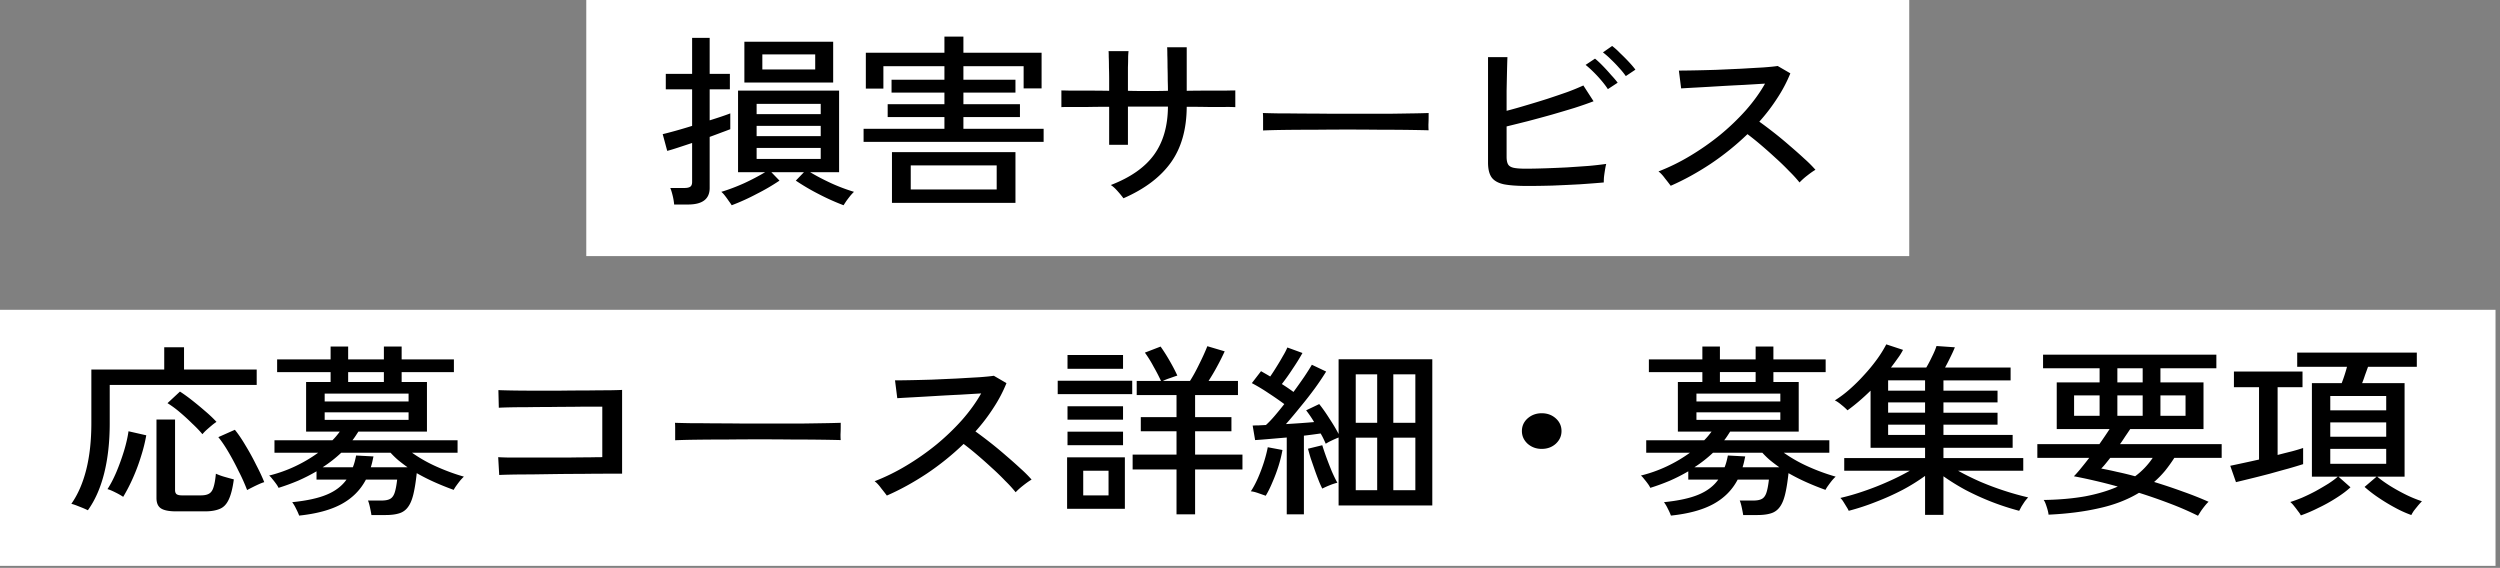
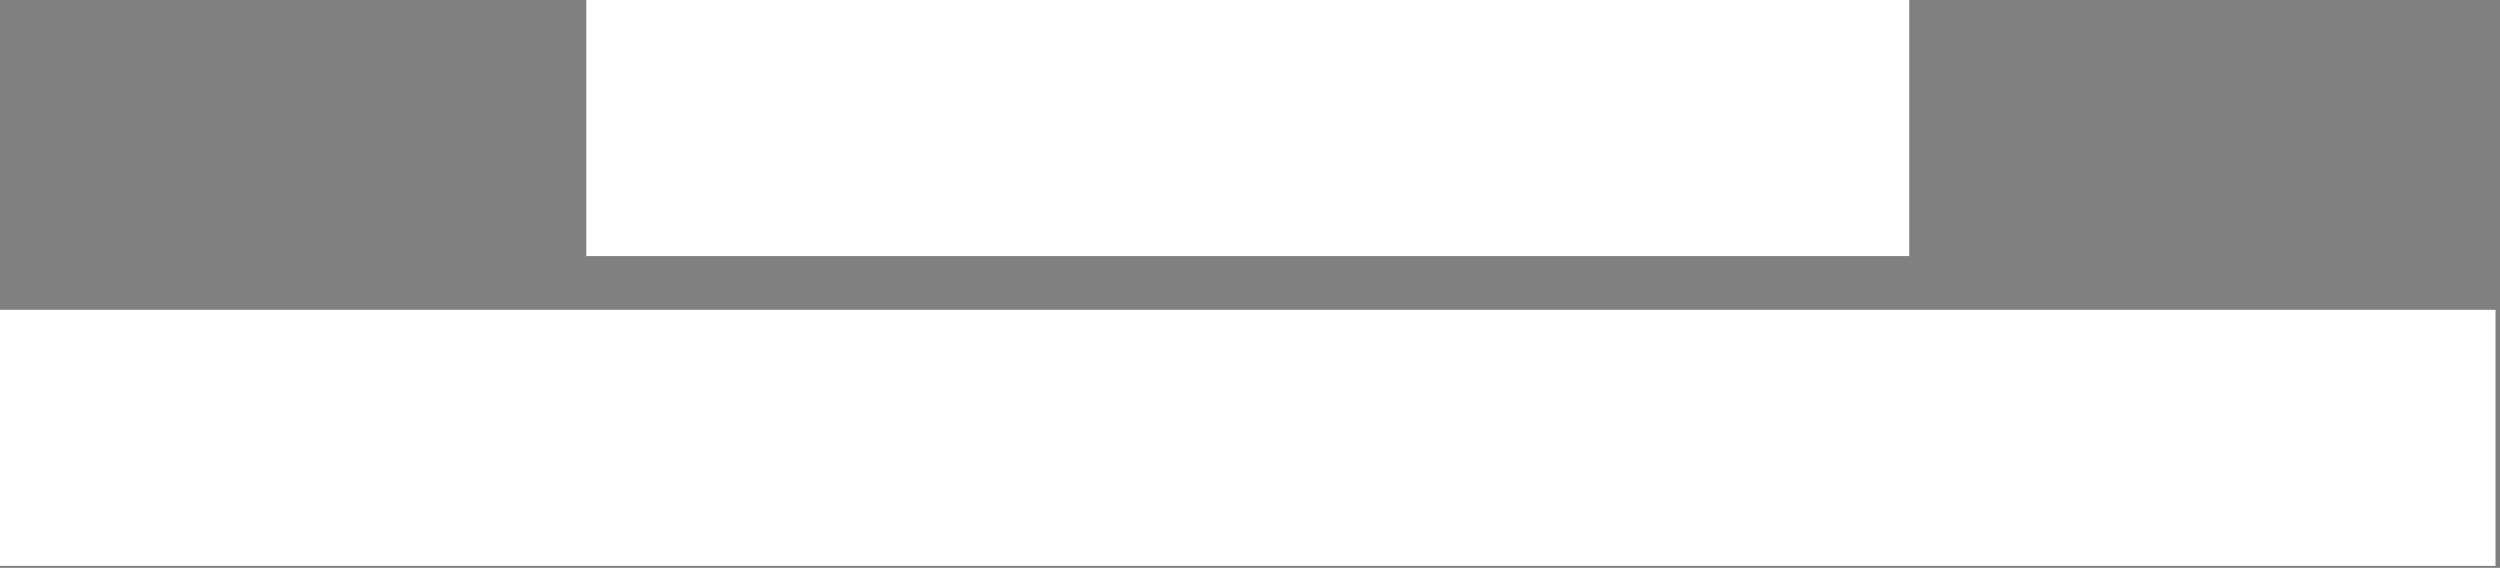
<svg xmlns="http://www.w3.org/2000/svg" width="339" height="77" fill="none">
  <rect width="100%" height="100%" fill="#808080" stroke="none" />
  <path fill="#fff" d="M79.5 0h179.393v34.727H79.5z" />
-   <path d="M99.22 27.832a9.16 9.16 0 0 0-.414-.598 10.78 10.78 0 0 0-.526-.723 3.014 3.014 0 0 0-.47-.498c.996-.299 2.029-.69 3.099-1.17a30.836 30.836 0 0 0 2.851-1.496h-3.681v-11.06h13.702v11.06h-3.931c.83.499 1.781.997 2.851 1.495a25.24 25.24 0 0 0 3.1 1.171c-.11.1-.267.266-.47.498a27.19 27.19 0 0 0-.554.723c-.166.249-.295.448-.387.598a31.143 31.143 0 0 1-3.433-1.545 29.667 29.667 0 0 1-3.045-1.794l1.108-1.146h-4.429l1.107 1.146a28.087 28.087 0 0 1-3.073 1.794 29.305 29.305 0 0 1-3.404 1.545zm-7.805-.1a7.578 7.578 0 0 0-.194-1.171c-.11-.465-.221-.822-.332-1.071h1.91c.369 0 .637-.058.803-.175.166-.116.249-.332.249-.647v-5.282c-.701.233-1.356.449-1.966.648-.608.2-1.079.34-1.411.424l-.61-2.267c.425-.1.997-.25 1.717-.449.72-.2 1.476-.423 2.27-.672v-4.958h-3.57v-2.093h3.57V5.136h2.38v4.883h2.74v2.093h-2.74v4.21c1.218-.382 2.15-.697 2.796-.947v2.143a56.83 56.83 0 0 1-1.19.448c-.48.183-1.015.382-1.606.598v6.926c0 1.495-.978 2.242-2.934 2.242h-1.882zm9.522-16.542V5.66h12.041v5.53h-12.041zm2.436-1.769h7.169V7.38h-7.169v2.04zm-.775 12.133h8.691v-1.495h-8.691v1.495zm0-3.09h8.691V17.07h-8.691v1.395zm0-2.989h8.691V14.08h-8.691v1.395zm14.504 3.762v-1.769h10.962v-1.594h-7.695V14.13h7.695v-1.57h-7.17v-1.744h7.17V8.973h-8.277v3.04h-2.38v-4.86h10.657V4.962h2.574v2.192h10.601v4.833h-2.435V8.973h-8.166v1.843h7.058v1.744h-7.058v1.57h7.667v1.744h-7.667v1.594h10.878v1.769h-24.414zm3.848 8.27v-6.875h16.746v6.876H120.95zm2.546-1.818h11.654v-3.263h-11.654v3.263zm28.843 1.196a12.862 12.862 0 0 0-.775-.947c-.35-.398-.664-.68-.941-.847 2.676-1.03 4.632-2.4 5.868-4.11 1.237-1.711 1.864-3.887 1.883-6.527h-5.426v5.181h-2.546V14.48c-.96 0-1.901.008-2.824.025h-2.38c-.646 0-1.071.008-1.274.024v-2.267c.148 0 .545.009 1.191.025h2.38c.941 0 1.91.009 2.907.025v-1.544c0-.565-.01-1.113-.028-1.645 0-.531-.009-.996-.028-1.395 0-.398-.009-.664-.027-.797h2.712a9.539 9.539 0 0 0-.055.797c0 .399-.009.872-.028 1.42v3.165c.591.016 1.117.024 1.578.024h2.214c.48 0 1.025-.008 1.634-.025 0-.382-.01-.855-.028-1.42 0-.581-.009-1.17-.028-1.769 0-.614-.009-1.17-.027-1.669 0-.498-.01-.847-.028-1.046h2.657v5.904c.96-.016 1.901-.025 2.824-.025h2.408a70.48 70.48 0 0 1 1.356-.025v2.267a21.336 21.336 0 0 0-1.329-.024h-2.408a154.89 154.89 0 0 0-2.851-.025c-.018 3.072-.738 5.597-2.159 7.573-1.421 1.976-3.561 3.587-6.422 4.833zm18.934-9.193v-1.669c0-.315-.01-.548-.028-.697.461.016 1.153.033 2.076.05.923 0 1.993.008 3.211.024 1.236 0 2.537.009 3.903.025h8.027c1.218-.016 2.288-.033 3.211-.05a106.63 106.63 0 0 0 2.048-.05v.549c0 .299-.009.64-.027 1.021 0 .366.009.623.027.772-.572-.016-1.421-.033-2.546-.05a266.245 266.245 0 0 0-3.876-.024 413.804 413.804 0 0 0-9.106 0c-1.495 0-2.851.008-4.069.024-1.2.017-2.15.042-2.851.075zm35.818 7.524c-1.329 0-2.381-.075-3.156-.224-.775-.166-1.328-.474-1.661-.922-.332-.465-.498-1.138-.498-2.018v-14.3h2.63c-.019.465-.037 1.105-.056 1.919-.018.813-.036 1.694-.055 2.64v2.716a74.32 74.32 0 0 0 2.657-.748c.96-.282 1.91-.573 2.852-.872.959-.315 1.863-.622 2.712-.921a30.706 30.706 0 0 0 2.187-.897l1.384 2.142c-.738.283-1.596.582-2.574.897-.978.299-2.012.606-3.101.922-1.07.299-2.14.59-3.21.872a355.92 355.92 0 0 1-2.907.722v4.11c0 .45.065.79.194 1.022.129.233.378.39.747.474.369.082.914.124 1.633.124.775 0 1.652-.017 2.63-.05a196.43 196.43 0 0 0 2.989-.124c1.015-.067 1.984-.133 2.907-.2a44.543 44.543 0 0 0 2.408-.274c-.055.2-.111.474-.166.822-.055.333-.101.656-.138.972a12.89 12.89 0 0 0-.028.722c-.941.084-2.03.166-3.266.25a260.08 260.08 0 0 1-3.709.174c-1.237.033-2.372.05-3.405.05zm13.369-14.898a10.027 10.027 0 0 0-.913-1.12c-.351-.4-.72-.781-1.107-1.147a10.875 10.875 0 0 0-1.08-.946l1.246-.872a8.93 8.93 0 0 1 1.052.946c.424.399.83.806 1.218 1.221.387.415.682.764.885 1.046l-1.301.872zm-2.435 1.769c-.222-.349-.508-.73-.859-1.146-.35-.415-.719-.814-1.107-1.196a13.302 13.302 0 0 0-1.052-.946l1.274-.847c.276.215.618.531 1.024.946.406.415.793.839 1.162 1.27.388.416.683.765.886 1.047l-1.328.872zm8.525 13.104a34.89 34.89 0 0 0-.775-.997c-.314-.431-.609-.747-.886-.946a28.055 28.055 0 0 0 4.263-2.093 34.637 34.637 0 0 0 4.069-2.84 31.515 31.515 0 0 0 3.515-3.363c1.052-1.196 1.92-2.4 2.602-3.612l-2.906.174c-1.07.05-2.159.108-3.266.174-1.089.067-2.095.125-3.017.175-.923.05-1.652.091-2.187.124l-.305-2.416c.443 0 1.117-.008 2.021-.025.904-.017 1.91-.042 3.017-.075l3.349-.15c1.126-.066 2.132-.124 3.018-.174.904-.066 1.568-.132 1.993-.199l1.716.997a19.196 19.196 0 0 1-1.772 3.363 24.795 24.795 0 0 1-2.436 3.189c.628.448 1.301.954 2.021 1.52a50.68 50.68 0 0 1 2.131 1.768c.702.598 1.357 1.18 1.966 1.744a17.095 17.095 0 0 1 1.494 1.494c-.313.183-.692.449-1.135.798a8.68 8.68 0 0 0-1.024.921 17.57 17.57 0 0 0-1.411-1.544 33.363 33.363 0 0 0-1.827-1.769 64.7 64.7 0 0 0-1.993-1.769 39.544 39.544 0 0 0-1.827-1.47 36.37 36.37 0 0 1-5.01 4.036c-1.809 1.196-3.608 2.184-5.398 2.965z" fill="#000" />
  <path fill="#fff" d="M0 42.007h338.393v34.727H0z" />
-   <path d="M11.917 69.191a13.4 13.4 0 0 0-.72-.324l-.885-.349c-.277-.1-.49-.166-.637-.199.886-1.262 1.56-2.807 2.02-4.634.462-1.843.693-3.952.693-6.327v-7.25h9.882v-3.014h2.685v3.014h9.854v2.093h-19.93v5.206c0 2.508-.25 4.759-.747 6.752-.499 1.993-1.237 3.67-2.215 5.032zm11.986.15c-.997 0-1.698-.142-2.104-.424-.387-.266-.581-.73-.581-1.395V56.884h2.519v9.567c0 .249.064.431.194.548.147.116.396.174.747.174h2.546c.48 0 .85-.075 1.108-.224.276-.15.48-.432.609-.847.147-.432.258-1.055.332-1.868a8.5 8.5 0 0 0 1.162.423c.517.15.941.266 1.274.349-.166 1.229-.406 2.159-.72 2.79-.295.614-.701 1.021-1.218 1.22-.517.216-1.181.325-1.993.325h-3.875zm-7.197-1.969a9.26 9.26 0 0 0-1.052-.597c-.461-.233-.821-.383-1.08-.449.425-.648.83-1.428 1.218-2.342.388-.93.73-1.876 1.025-2.84.295-.98.498-1.868.609-2.665l2.408.548a21.316 21.316 0 0 1-.692 2.79c-.296.98-.655 1.951-1.08 2.915a23.47 23.47 0 0 1-1.356 2.64zm16.802-.921a25.002 25.002 0 0 0-1.163-2.591 36.17 36.17 0 0 0-1.384-2.591c-.48-.814-.932-1.478-1.356-1.993l2.242-.997c.461.565.941 1.27 1.44 2.118a33.51 33.51 0 0 1 1.439 2.616c.461.88.83 1.669 1.107 2.366-.185.05-.425.142-.72.274-.295.133-.59.274-.886.424-.295.15-.535.274-.72.374zm-6.062-7.574c-.37-.448-.83-.93-1.384-1.445a28.216 28.216 0 0 0-1.689-1.544 13.66 13.66 0 0 0-1.66-1.22l1.688-1.57c.517.332 1.07.73 1.66 1.196.591.465 1.173.946 1.745 1.444.59.499 1.107.989 1.55 1.47a6.424 6.424 0 0 0-.665.498c-.258.216-.507.432-.747.648a7.47 7.47 0 0 0-.498.523zm13.12 11.036a7.763 7.763 0 0 0-.415-.921 5.242 5.242 0 0 0-.526-.897c1.975-.2 3.534-.54 4.678-1.022 1.163-.481 2.058-1.162 2.685-2.042H42.92V63.91c-.793.465-1.624.888-2.491 1.27-.867.365-1.753.69-2.657.972a3.101 3.101 0 0 0-.333-.548 9.834 9.834 0 0 0-.526-.673 2.448 2.448 0 0 0-.415-.448 18.663 18.663 0 0 0 3.46-1.221 19.644 19.644 0 0 0 3.184-1.868h-5.924v-1.695h7.861c.185-.182.36-.373.526-.573.166-.199.323-.398.47-.597h-4.567v-6.727h3.322v-1.345h-7.252v-1.719h7.252v-1.744h2.38v1.744h4.845v-1.744h2.408v1.744h7.086v1.719h-7.086v1.345h3.432v6.727h-9.3l-.388.597c-.13.2-.268.39-.415.573h14.255v1.695h-6.172a19.618 19.618 0 0 0 3.349 1.893c1.273.565 2.5 1.013 3.681 1.345-.129.116-.295.29-.498.523-.184.233-.36.465-.526.698a4.426 4.426 0 0 0-.36.573 36.83 36.83 0 0 1-2.491-.997 26.79 26.79 0 0 1-2.519-1.27c-.129 1.195-.286 2.167-.47 2.914-.185.748-.434 1.32-.748 1.72a2.237 2.237 0 0 1-1.19.822c-.48.149-1.089.224-1.827.224h-1.91a16.8 16.8 0 0 0-.194-1.022c-.092-.431-.184-.747-.276-.946h1.854c.48 0 .849-.067 1.107-.2.277-.133.49-.398.637-.797.148-.415.268-1.03.36-1.843h-4.235c-.738 1.411-1.836 2.516-3.294 3.313-1.458.797-3.377 1.32-5.758 1.57zm3.183-6.551h4.097c.093-.233.176-.482.25-.748.073-.282.138-.564.193-.847l2.353.125c-.055.265-.11.523-.166.772-.056.233-.12.465-.194.697h4.983a24.335 24.335 0 0 1-1.246-.946 11.335 11.335 0 0 1-1.052-1.021h-6.699a17.605 17.605 0 0 1-2.519 1.968zm.277-8.92h11.377v-1.07H44.026v1.07zm0 2.492h11.377v-1.021H44.026v1.021zm3.184-5.132h4.844v-1.345H47.21v1.345zm20.483 12.606l-.138-2.417c.221.017.655.034 1.3.05h8.388c.996-.016 1.882-.025 2.657-.025a93.416 93.416 0 0 1 1.771-.025v-6.85h-1.577c-.738 0-1.596.008-2.575.024-.978 0-1.993.009-3.044.025-1.052 0-2.058.009-3.017.025-.942 0-1.754.008-2.436.025-.683.017-1.145.033-1.384.05l-.056-2.392c.296.017.868.034 1.716.05.85.017 1.855.025 3.018.025h3.653c1.274-.017 2.492-.025 3.654-.025 1.163-.016 2.168-.025 3.017-.025.85-.016 1.421-.033 1.716-.05v11.36H82.06c-.96 0-2.03.009-3.21.025-1.163 0-2.345.009-3.544.025l-3.377.05c-1.052 0-1.956.008-2.713.025-.756.017-1.264.033-1.522.05zm23.86-4.709V58.03c0-.315-.009-.548-.027-.697.461.016 1.153.033 2.076.05.922 0 1.993.008 3.21.024 1.237 0 2.538.009 3.904.025h8.027c1.218-.016 2.288-.033 3.211-.05a116.45 116.45 0 0 0 2.048-.05v.549c0 .299-.009.64-.028 1.021 0 .366.01.623.028.773-.572-.017-1.421-.034-2.547-.05a266.001 266.001 0 0 0-3.875-.025 413.971 413.971 0 0 0-9.107 0c-1.494 0-2.85.008-4.069.025-1.199.016-2.15.041-2.85.074zm28.705 7.499c-.185-.25-.443-.581-.775-.996-.314-.432-.609-.748-.886-.947a28.056 28.056 0 0 0 4.263-2.093 34.637 34.637 0 0 0 4.069-2.84 31.601 31.601 0 0 0 3.515-3.363c1.052-1.196 1.919-2.4 2.602-3.612l-2.906.174c-1.071.05-2.159.108-3.267.175-1.088.066-2.094.124-3.017.174-.922.05-1.651.091-2.186.125l-.305-2.417c.443 0 1.116-.008 2.021-.025.904-.017 1.91-.041 3.017-.075l3.349-.15c1.126-.066 2.132-.124 3.017-.174.905-.066 1.569-.132 1.993-.199l1.716.997a19.125 19.125 0 0 1-1.771 3.363 24.8 24.8 0 0 1-2.436 3.189c.627.448 1.301.955 2.021 1.52a51.25 51.25 0 0 1 2.131 1.768 63.33 63.33 0 0 1 1.965 1.744 17.135 17.135 0 0 1 1.495 1.495c-.314.182-.692.448-1.135.797-.424.332-.766.64-1.024.922a17.64 17.64 0 0 0-1.412-1.545 32.658 32.658 0 0 0-1.827-1.769 62.436 62.436 0 0 0-1.993-1.769 38.965 38.965 0 0 0-1.826-1.47 36.32 36.32 0 0 1-5.011 4.037c-1.808 1.195-3.607 2.183-5.397 2.964zm39.278 2.541V63.66h-5.951v-2.017h5.951v-3.164h-4.844V56.56h4.844v-2.989h-5.398v-1.918h3.294a25.823 25.823 0 0 0-.996-1.919 15.74 15.74 0 0 0-1.19-1.918l2.131-.822a23.4 23.4 0 0 1 1.19 1.869c.425.73.785 1.42 1.08 2.067-.222.067-.535.175-.941.324a8.469 8.469 0 0 0-1.024.399h3.681c.406-.631.821-1.387 1.246-2.267.443-.88.812-1.694 1.107-2.442l2.353.698a33.2 33.2 0 0 1-1.025 2.043 29.5 29.5 0 0 1-1.162 1.968h3.986v1.918h-5.813v2.99h4.927v1.918h-4.927v3.164h6.422v2.017h-6.422v6.08h-2.519zm-14.837-.747v-6.976h7.834v6.976h-7.834zm-1.273-15.546v-1.818h10.104v1.818h-10.104zm1.329-3.437V48.14h7.529v1.869h-7.529zm0 10.363V58.53h7.529v1.843h-7.529zm0-3.463v-1.818h7.529v1.818h-7.529zm2.131 10.264h3.433v-3.338h-3.433v3.338zm27.597 2.566V59.326c-.793.066-1.577.133-2.352.199a79.27 79.27 0 0 1-1.938.15l-.332-1.969c.258-.016.535-.025.83-.025.296-.016.618-.033.969-.05.369-.331.766-.747 1.19-1.245.425-.498.858-1.03 1.301-1.594a45.201 45.201 0 0 0-2.159-1.495 23.93 23.93 0 0 0-2.242-1.345l1.246-1.62.609.35c.203.115.415.24.636.373.277-.399.563-.839.858-1.32.314-.499.6-.98.859-1.445a9.47 9.47 0 0 0 .609-1.171l2.048.747a28.886 28.886 0 0 1-1.329 2.143 29.82 29.82 0 0 1-1.467 2.067 26.56 26.56 0 0 1 1.578 1.072 79.228 79.228 0 0 0 1.467-2.068c.443-.664.784-1.204 1.024-1.62l1.938.922a36.92 36.92 0 0 1-1.523 2.267c-.609.83-1.264 1.67-1.965 2.516a73.164 73.164 0 0 1-1.965 2.342c1.402-.083 2.676-.174 3.82-.274a13.311 13.311 0 0 0-.554-.872c-.185-.265-.36-.506-.526-.722l1.772-.847c.443.548.904 1.204 1.384 1.968.498.747.913 1.445 1.245 2.092V48.713h12.706v19.83h-12.706v-9.217c-.258.1-.563.232-.913.398a7.147 7.147 0 0 0-.831.449 17.26 17.26 0 0 0-.304-.673 9.056 9.056 0 0 0-.388-.722 81.987 81.987 0 0 1-2.269.299v10.662h-2.326zm14.45-3.263h2.989V59.35h-2.989v7.125zm-5.094 0h2.907V59.35h-2.907v7.125zm5.094-9.143h2.989v-6.577h-2.989v6.577zm-5.094 0h2.907v-6.577h-2.907v6.577zm-12.207 9.89l-.996-.349c-.425-.15-.766-.232-1.024-.249.313-.465.627-1.046.941-1.744.314-.714.59-1.445.83-2.192.24-.764.415-1.445.526-2.043l1.993.374a17.3 17.3 0 0 1-.526 2.142 21.54 21.54 0 0 1-.83 2.217c-.295.715-.6 1.33-.914 1.844zm7.668-.972a12.01 12.01 0 0 1-.498-1.12 36.677 36.677 0 0 1-.554-1.495l-.526-1.52a43.846 43.846 0 0 1-.36-1.27l1.938-.474c.129.432.314.98.553 1.644.24.648.489 1.287.748 1.919.277.63.526 1.137.747 1.52a8.411 8.411 0 0 0-1.052.348 13.25 13.25 0 0 0-.996.448zm29.756-5.38c-.738 0-1.375-.233-1.91-.698-.517-.482-.775-1.055-.775-1.72 0-.68.258-1.253.775-1.718.535-.465 1.172-.698 1.91-.698.757 0 1.393.233 1.91.698.517.465.775 1.038.775 1.719 0 .664-.258 1.237-.775 1.719-.517.465-1.153.697-1.91.697zm17.522 9.042a7.788 7.788 0 0 0-.415-.921 5.275 5.275 0 0 0-.526-.897c1.974-.2 3.533-.54 4.678-1.022 1.162-.481 2.057-1.162 2.685-2.042h-4.069V63.91c-.794.465-1.624.888-2.492 1.27-.867.365-1.753.69-2.657.972a3.079 3.079 0 0 0-.332-.548 9.962 9.962 0 0 0-.526-.673 2.47 2.47 0 0 0-.415-.448 18.676 18.676 0 0 0 3.46-1.221 19.684 19.684 0 0 0 3.183-1.868h-5.924v-1.695h7.862a8.17 8.17 0 0 0 .526-.573c.166-.199.322-.398.47-.597h-4.567v-6.727h3.322v-1.345h-7.253v-1.719h7.253v-1.744h2.38v1.744h4.844v-1.744h2.408v1.744h7.086v1.719h-7.086v1.345h3.433v6.727h-9.301l-.387.597c-.13.2-.268.39-.416.573h14.256v1.695h-6.173a19.607 19.607 0 0 0 3.349 1.893 27.463 27.463 0 0 0 3.682 1.345c-.129.116-.296.29-.499.523-.184.233-.359.465-.525.698a4.355 4.355 0 0 0-.36.573 36.864 36.864 0 0 1-2.492-.997 26.81 26.81 0 0 1-2.518-1.27c-.13 1.195-.286 2.167-.471 2.914-.185.748-.434 1.32-.747 1.72a2.24 2.24 0 0 1-1.191.822c-.479.149-1.088.224-1.826.224h-1.91c-.037-.25-.102-.59-.194-1.022-.092-.431-.185-.747-.277-.946h1.855c.479 0 .848-.067 1.107-.2.277-.133.489-.398.636-.797.148-.415.268-1.03.36-1.843h-4.235c-.738 1.411-1.836 2.516-3.294 3.313-1.458.797-3.377 1.32-5.757 1.57zm3.183-6.551h4.097c.092-.233.175-.482.249-.748.074-.282.138-.564.194-.847l2.352.125c-.055.265-.11.523-.166.772-.055.233-.12.465-.193.697h4.982a24.527 24.527 0 0 1-1.246-.946 11.298 11.298 0 0 1-1.051-1.021h-6.699a17.612 17.612 0 0 1-2.519 1.968zm.277-8.92h11.376v-1.07h-11.376v1.07zm0 2.492h11.376v-1.021h-11.376v1.021zm3.183-5.132h4.844v-1.345h-4.844v1.345zm27.819 18.012v-5.282a26.048 26.048 0 0 1-3.045 1.894 34.27 34.27 0 0 1-3.599 1.619 31.319 31.319 0 0 1-3.709 1.22 3.985 3.985 0 0 0-.304-.547c-.129-.216-.268-.44-.415-.673a2.532 2.532 0 0 0-.416-.523 31.102 31.102 0 0 0 3.184-.922 37.158 37.158 0 0 0 3.294-1.295 31.647 31.647 0 0 0 2.934-1.47h-8.886v-1.72h10.962v-1.394h-7.391v-7.748c-1.07 1.046-2.113 1.935-3.128 2.666a7.583 7.583 0 0 0-.803-.723c-.35-.299-.655-.506-.913-.622a15.07 15.07 0 0 0 1.993-1.495 23.12 23.12 0 0 0 1.965-1.943 22.791 22.791 0 0 0 1.744-2.118 15.83 15.83 0 0 0 1.273-2.043l2.27.748a7.983 7.983 0 0 1-.719 1.146c-.277.398-.582.813-.914 1.245h4.789c.258-.432.516-.922.775-1.47.277-.548.48-1.03.609-1.445l2.491.175c-.166.415-.378.88-.637 1.395-.24.498-.47.947-.692 1.345h8.886v1.744h-9.107v1.395h7.335v1.595h-7.335v1.395h7.335v1.619h-7.335v1.395h9.384v1.744h-9.384v1.395h10.823v1.719h-8.83c.886.498 1.873.988 2.962 1.47 1.088.465 2.196.88 3.321 1.245a37.73 37.73 0 0 0 3.211.897c-.11.116-.258.29-.443.523-.166.25-.323.49-.47.723-.129.249-.231.44-.305.573a35.484 35.484 0 0 1-3.681-1.196 35.533 35.533 0 0 1-3.571-1.62 29.858 29.858 0 0 1-3.017-1.868v5.232h-2.491zm-5.01-10.837h5.01v-1.395h-5.01v1.395zm0-3.014h5.01v-1.395h-5.01v1.395zm0-2.99h5.01v-1.395h-5.01v1.395zm42.018 16.965a40.873 40.873 0 0 0-3.709-1.619 74.003 74.003 0 0 0-4.29-1.495c-1.569.947-3.377 1.645-5.426 2.093-2.03.465-4.309.756-6.837.872a4.082 4.082 0 0 0-.138-.673 9.865 9.865 0 0 0-.249-.772c-.093-.25-.185-.432-.277-.548 2.104-.033 3.986-.2 5.647-.498 1.661-.316 3.128-.756 4.401-1.32a68.417 68.417 0 0 0-3.128-.798 66.09 66.09 0 0 0-2.823-.598c.295-.299.618-.664.968-1.096.369-.448.739-.913 1.108-1.395h-7.031v-1.868h8.415c.535-.764.996-1.445 1.384-2.043h-7.17v-6.328h5.813v-1.918h-7.667V48.09h23.5v1.844h-7.584v1.918h5.841v6.328h-9.938c-.221.332-.452.672-.692 1.021-.221.349-.452.69-.692 1.022h13.785v1.868h-6.422c-.406.631-.83 1.22-1.273 1.769a13.09 13.09 0 0 1-1.467 1.495 74.5 74.5 0 0 1 3.875 1.295c1.273.448 2.445.913 3.516 1.395-.111.083-.268.25-.471.498-.203.25-.397.507-.581.773l-.388.622zm-8.525-5.356a10.043 10.043 0 0 0 2.38-2.491h-5.757c-.222.282-.434.548-.637.797a8.34 8.34 0 0 1-.581.648 41.06 41.06 0 0 1 2.131.448c.794.166 1.615.366 2.464.598zm-8.277-8.196h3.46v-2.765h-3.46v2.765zm5.869 0h3.432v-2.765h-3.432v2.765zm5.84 0h3.405v-2.765h-3.405v2.765zm-5.84-4.534h3.432v-1.918h-3.432v1.918zm24.884 18.036a3.507 3.507 0 0 0-.387-.572 14.904 14.904 0 0 0-.554-.723 3.274 3.274 0 0 0-.498-.523c.443-.133.968-.324 1.577-.573a27.246 27.246 0 0 0 1.855-.897c.627-.349 1.209-.69 1.744-1.021.535-.35.959-.665 1.273-.947h-3.515v-12.68h4.041a21.341 21.341 0 0 0 .72-2.218h-6.754v-1.918h16.22v1.918h-6.615c-.129.366-.268.748-.415 1.146-.13.4-.259.756-.388 1.072h5.758v12.68h-3.71c.425.365.988.772 1.689 1.22.72.45 1.467.864 2.242 1.246a16.64 16.64 0 0 0 2.131.872 14.66 14.66 0 0 0-.498.548c-.203.25-.397.49-.581.723a5.738 5.738 0 0 0-.36.598 15.41 15.41 0 0 1-2.159-.972 26.002 26.002 0 0 1-2.27-1.37 17.47 17.47 0 0 1-1.91-1.47l1.633-1.395h-5.176l1.633 1.445c-.516.482-1.171.972-1.965 1.47-.775.498-1.587.946-2.436 1.345a19.48 19.48 0 0 1-2.325.996zm-8.802-4.509l-.775-2.217c.479-.1 1.061-.224 1.744-.373.701-.15 1.42-.308 2.159-.474V52.5h-3.405v-2.118h9.301V52.5h-3.377v9.192a162.51 162.51 0 0 1 1.965-.498 25.33 25.33 0 0 0 1.495-.448v2.192a69.21 69.21 0 0 1-1.993.598c-.794.216-1.634.448-2.519.698-.886.232-1.735.448-2.547.647-.812.2-1.495.365-2.048.498zm12.788-2.49h7.584V60.87h-7.584v2.018zm0-3.663h7.584v-1.943h-7.584v1.943zm0-3.587h7.584v-1.943h-7.584v1.943z" fill="#000" />
</svg>